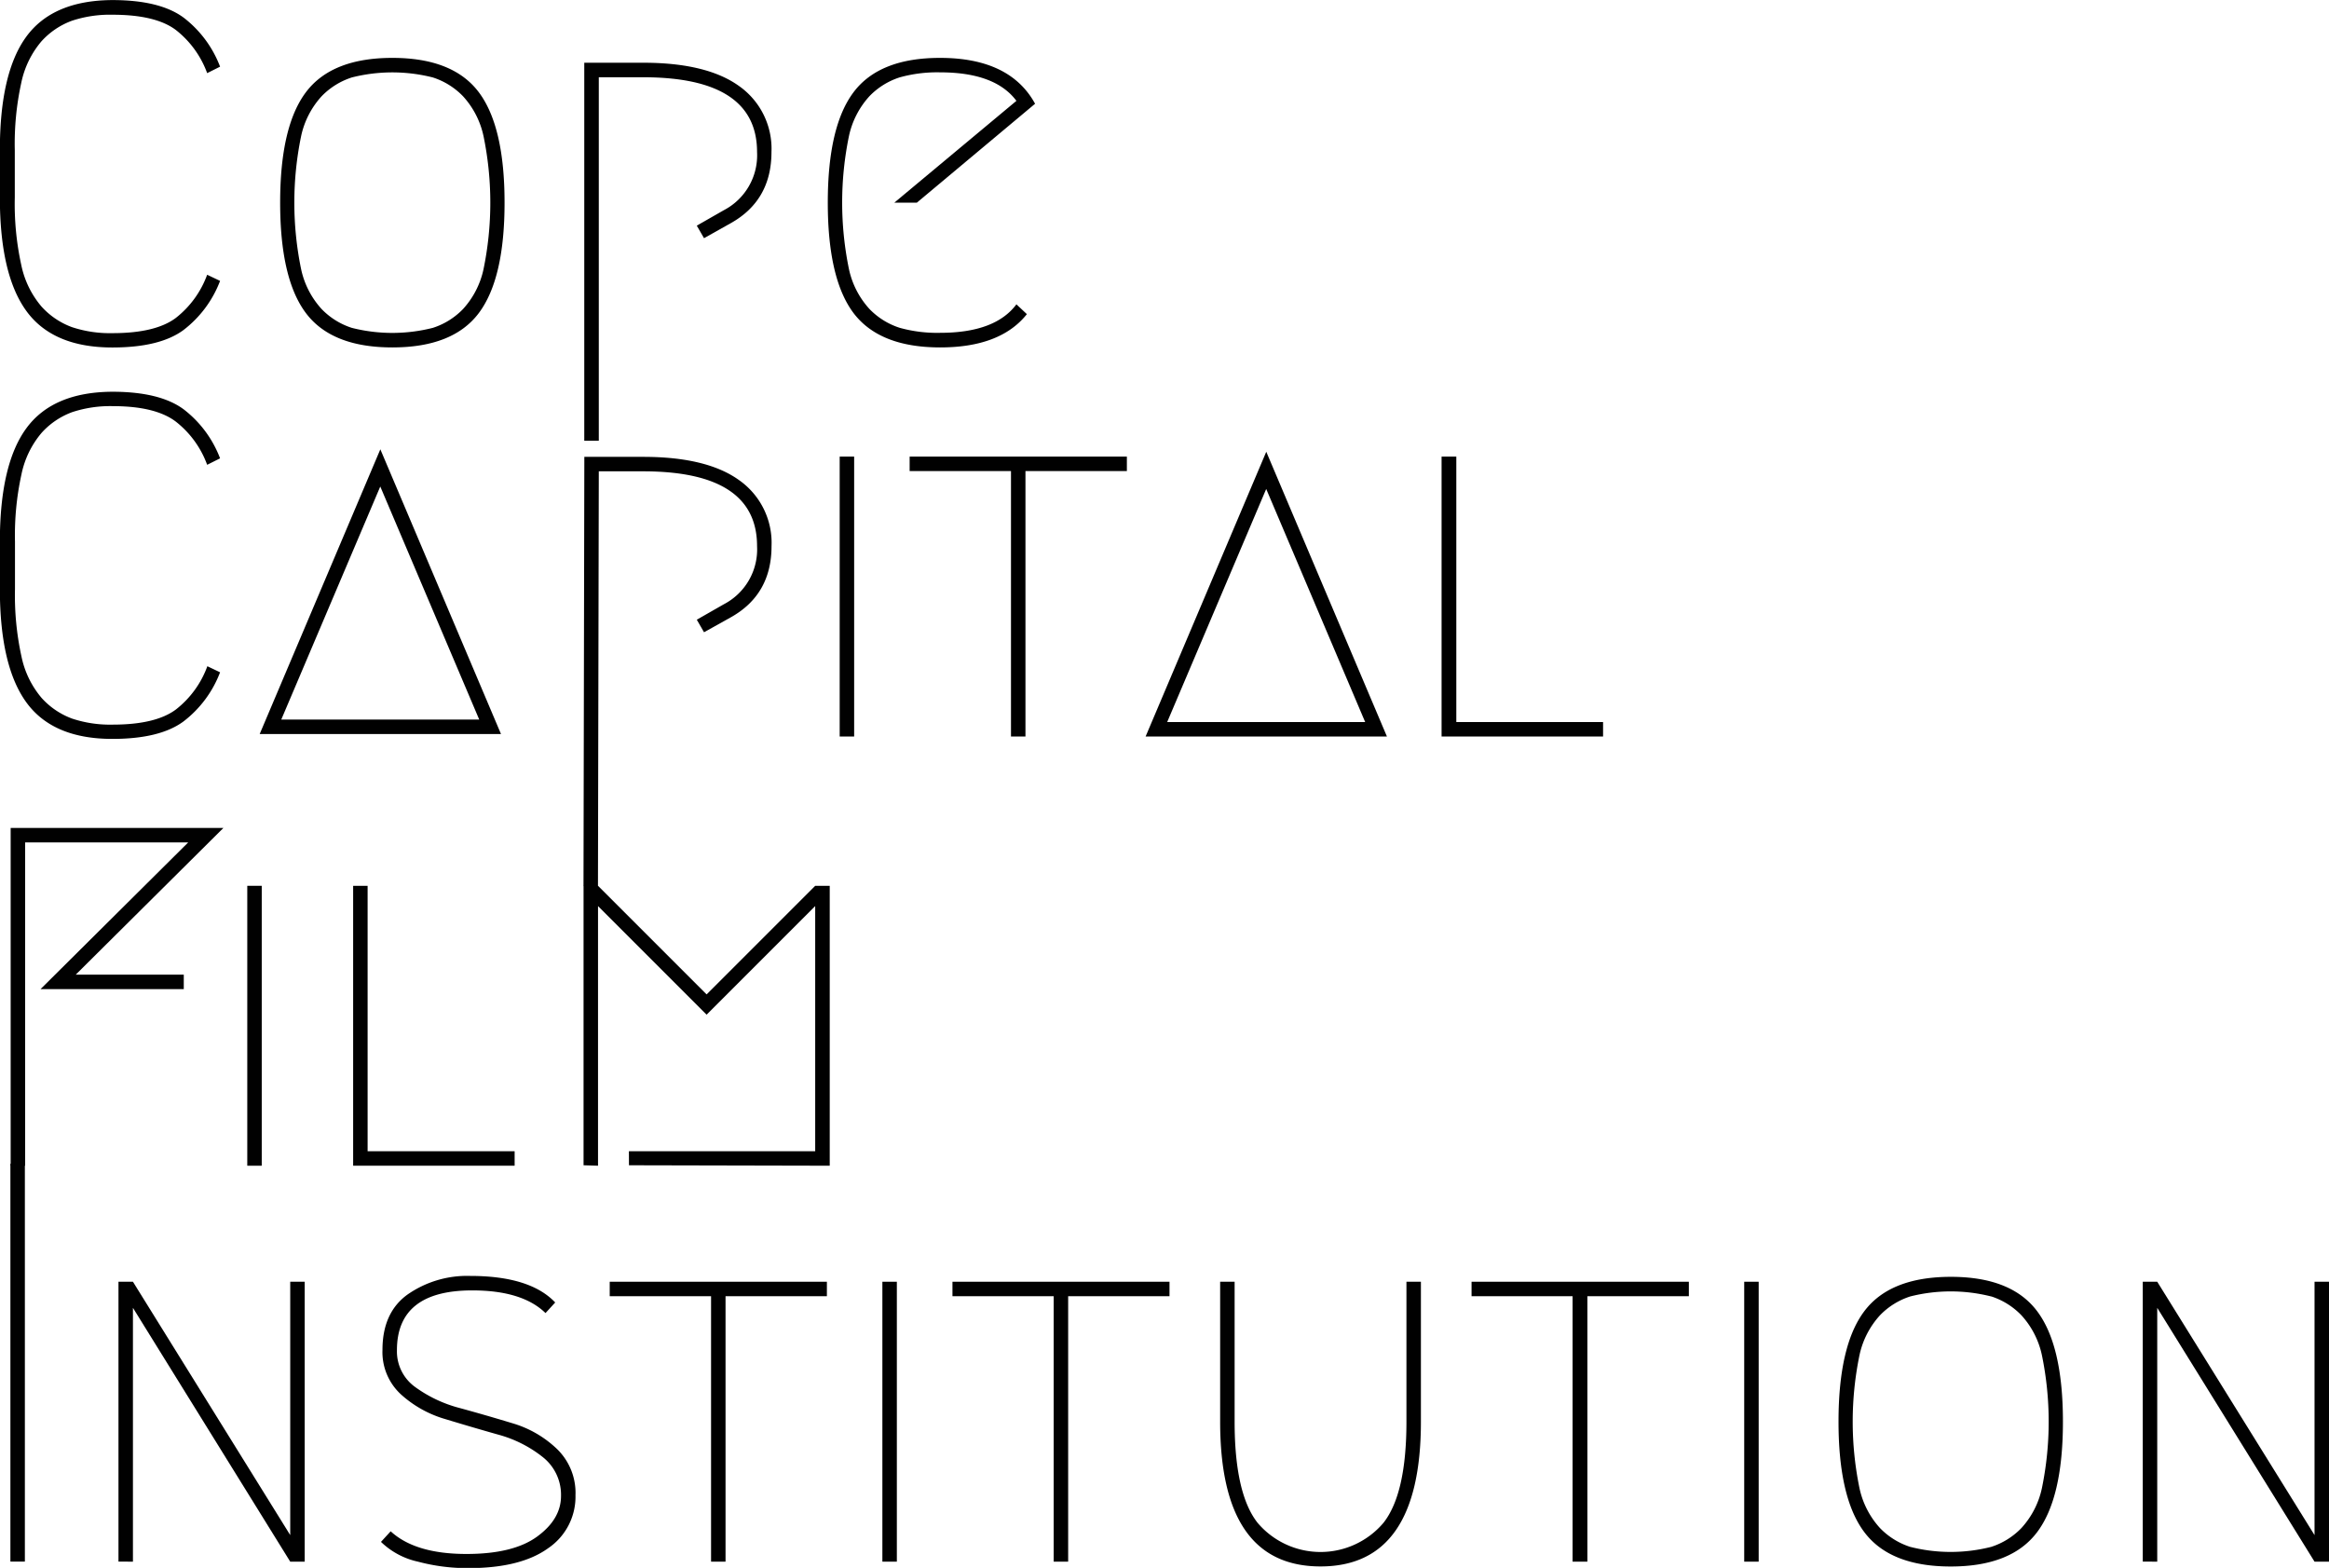
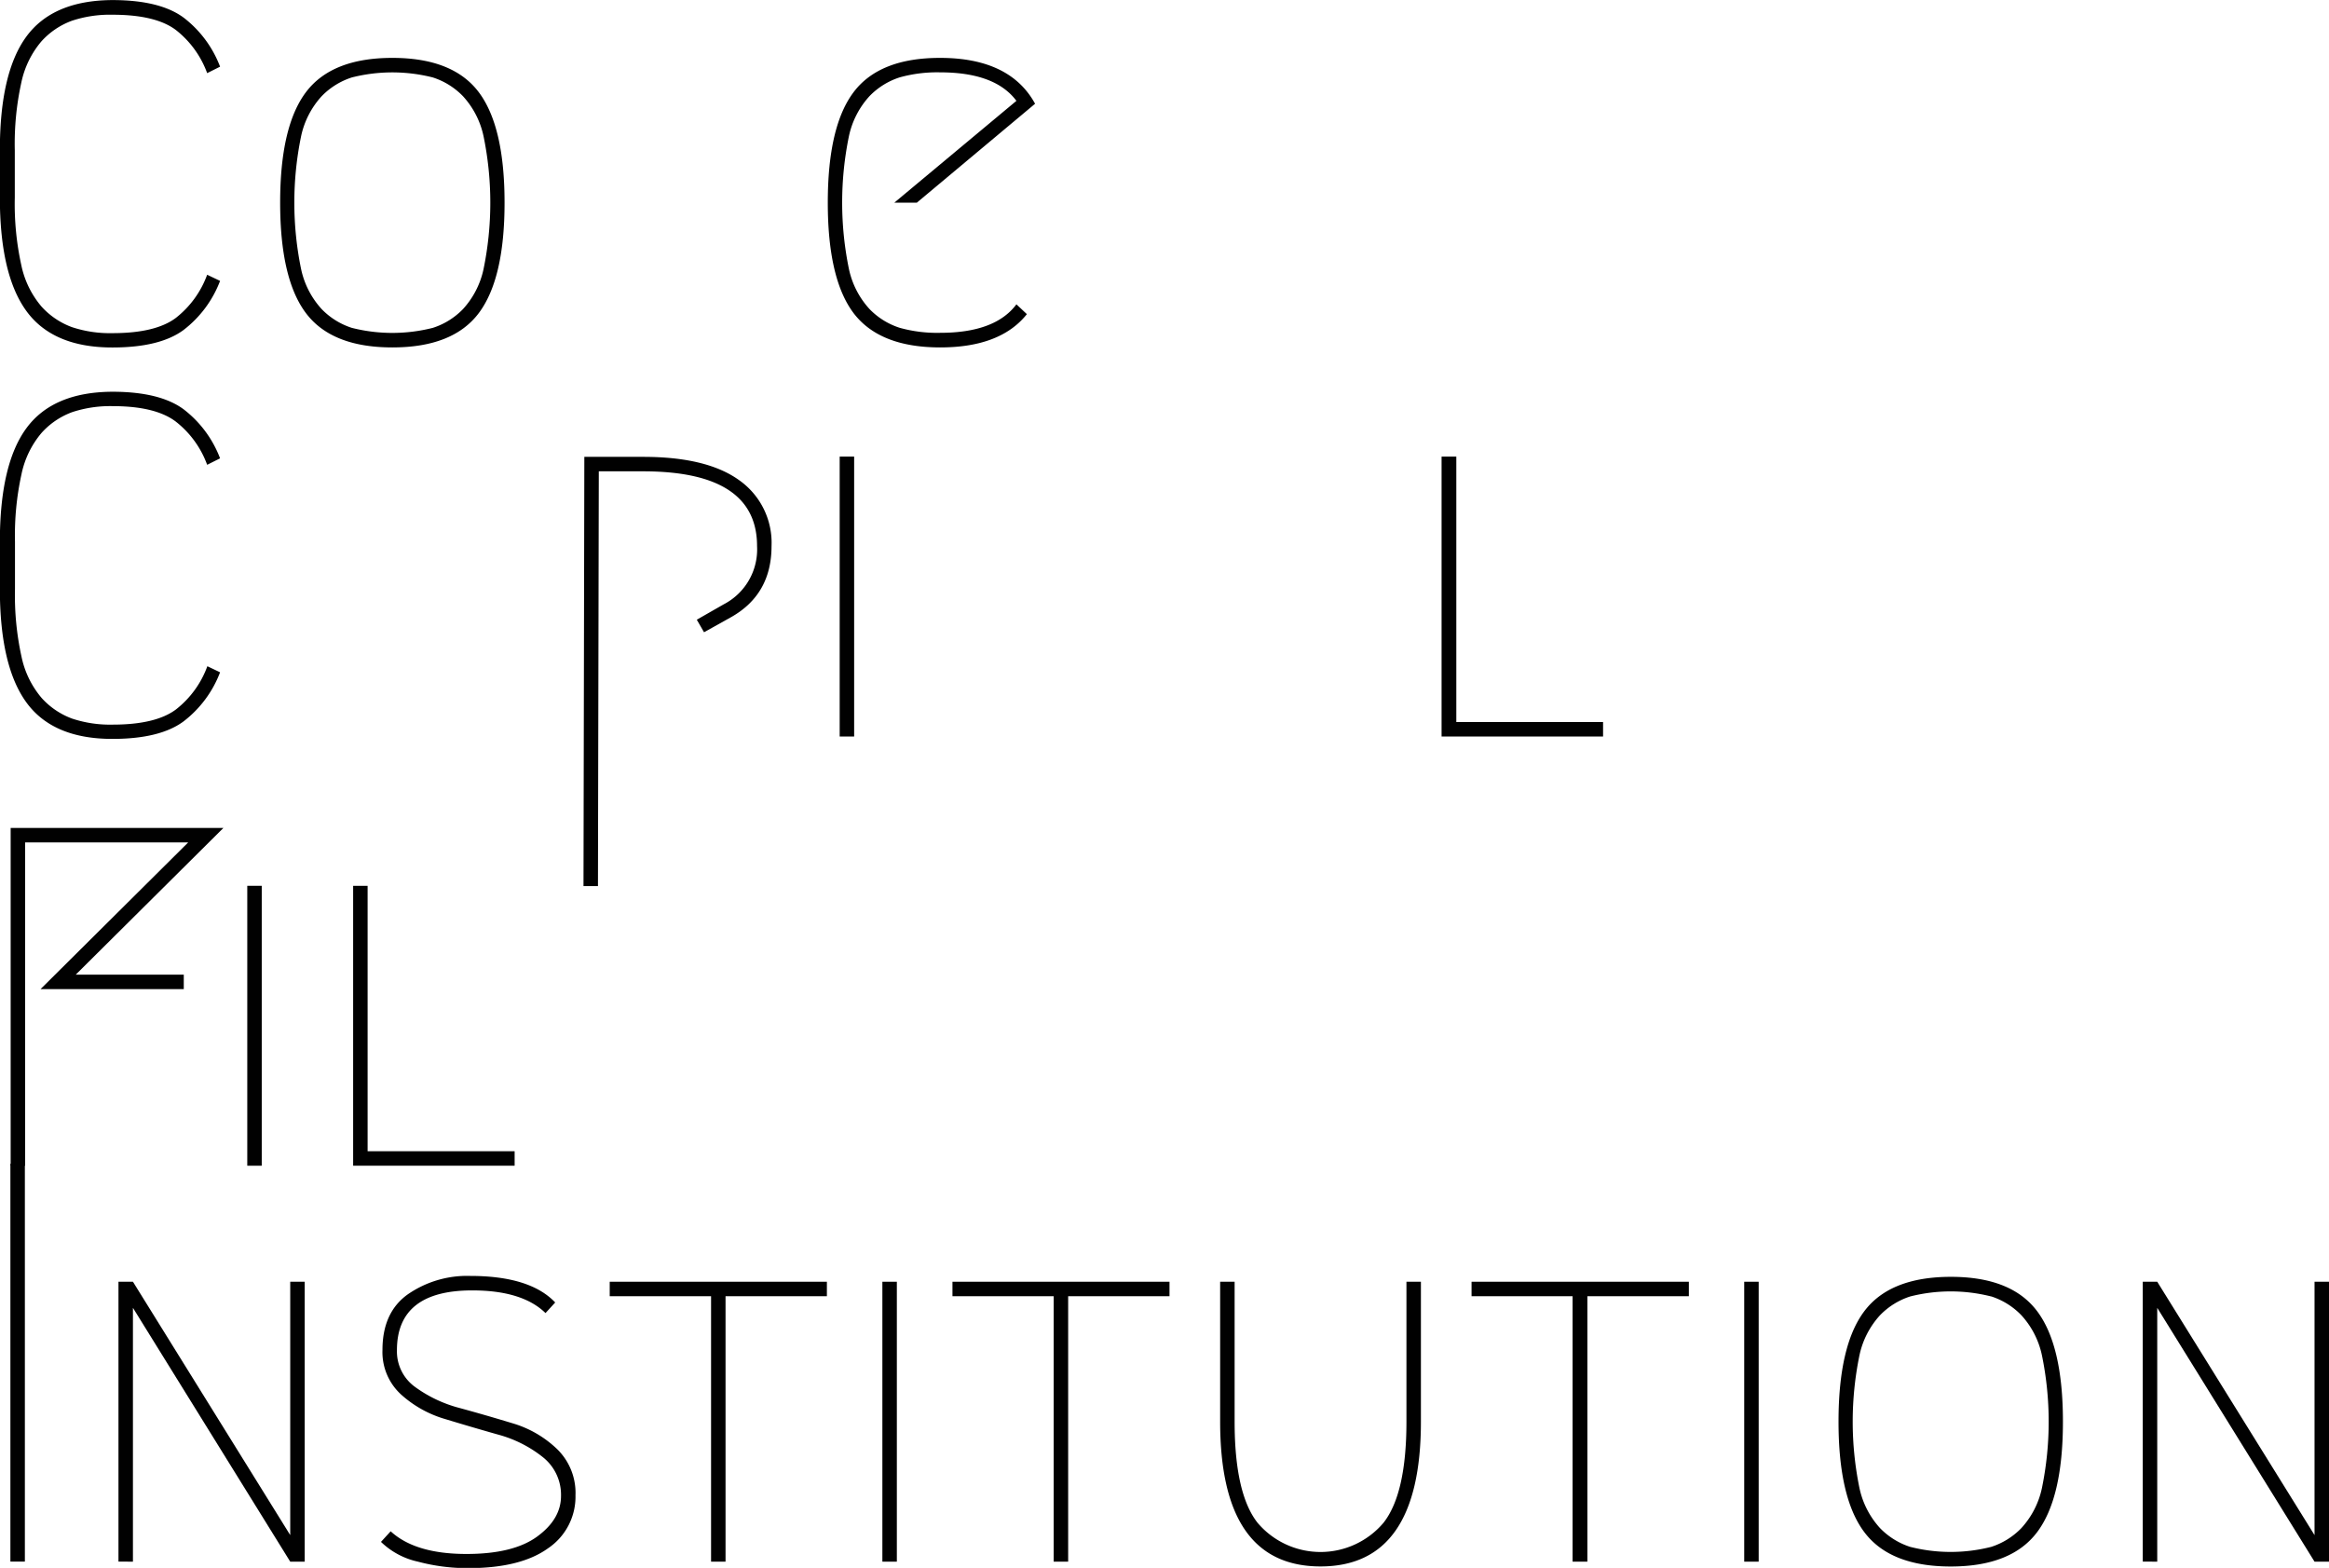
<svg xmlns="http://www.w3.org/2000/svg" id="Layer_1" data-name="Layer 1" viewBox="0 0 360.55 242.7">
  <defs>
    <style>.cls-1{fill:#010101;}</style>
  </defs>
  <title>cope_logo</title>
  <path class="cls-1" d="M173.62,393.61a17.3,17.3,0,0,1-5.68,7.62q-3.66,2.69-11,2.69-9.19,0-13.3-5.64t-4.11-17.59v-7.32q0-12,4.11-17.59t13.3-5.64q7.32,0,11,2.69a17.31,17.31,0,0,1,5.68,7.62l-2,1a15,15,0,0,0-4.86-6.69q-3.14-2.35-9.79-2.35a18.73,18.73,0,0,0-6.28.93,11.87,11.87,0,0,0-4.71,3.17,14.38,14.38,0,0,0-3.14,6.46,44,44,0,0,0-1,10.42v7.32a44,44,0,0,0,1,10.42,14.37,14.37,0,0,0,3.14,6.46,11.86,11.86,0,0,0,4.71,3.18,18.7,18.7,0,0,0,6.28.93q6.65,0,9.79-2.35a15,15,0,0,0,4.86-6.69Z" transform="translate(-139.55 -350.13)" />
  <path class="cls-1" d="M213.66,398.61q-4,5.3-13.37,5.3t-13.37-5.3q-4-5.3-4-17.11t4-17.11q4-5.3,13.37-5.3t13.37,5.3q4,5.31,4,17.11T213.66,398.61Zm-7.1-36.49a25.5,25.5,0,0,0-12.55,0,11.32,11.32,0,0,0-4.67,2.91,13.26,13.26,0,0,0-3.18,6.2,51,51,0,0,0,0,20.54,13.25,13.25,0,0,0,3.18,6.2,11.31,11.31,0,0,0,4.67,2.91,25.5,25.5,0,0,0,12.55,0,11.29,11.29,0,0,0,4.67-2.91,13.24,13.24,0,0,0,3.18-6.2,51,51,0,0,0,0-20.54,13.24,13.24,0,0,0-3.18-6.2A11.31,11.31,0,0,0,206.56,362.12Z" transform="translate(-139.55 -350.13)" />
-   <path class="cls-1" d="M248.54,387l-1.12-1.94,4.18-2.39a9.58,9.58,0,0,0,5.15-9q0-11.58-17.63-11.58h-6.87v56.27H230V359.84h9.11q9.86,0,14.87,3.62a11.86,11.86,0,0,1,5,10.2q0,7.47-6.27,11Z" transform="translate(-139.55 -350.13)" />
  <path class="cls-1" d="M298.52,398.76q-4.11,5.16-13.45,5.15t-13.37-5.3q-4-5.3-4-17.11t4-17.11q4-5.3,13.37-5.3,10.83,0,14.72,7.1l-18.3,15.31H278l18.9-15.76q-3.29-4.41-11.8-4.41a21.54,21.54,0,0,0-6.28.78,11.32,11.32,0,0,0-4.67,2.91,13.26,13.26,0,0,0-3.18,6.2,51,51,0,0,0,0,20.54,13.25,13.25,0,0,0,3.18,6.2,11.31,11.31,0,0,0,4.67,2.91,21.54,21.54,0,0,0,6.28.78q8.51,0,11.8-4.41Z" transform="translate(-139.55 -350.13)" />
  <path class="cls-1" d="M173.62,454.2a17.31,17.31,0,0,1-5.68,7.62q-3.66,2.69-11,2.69-9.19,0-13.3-5.64t-4.11-17.59V434q0-12,4.11-17.59t13.3-5.64q7.32,0,11,2.69a17.3,17.3,0,0,1,5.68,7.62l-2,1a15,15,0,0,0-4.86-6.69Q163.61,413,157,413a18.73,18.73,0,0,0-6.28.93,11.9,11.9,0,0,0-4.71,3.18,14.38,14.38,0,0,0-3.14,6.46,44,44,0,0,0-1,10.42v7.32a44,44,0,0,0,1,10.42,14.37,14.37,0,0,0,3.14,6.46,11.87,11.87,0,0,0,4.71,3.18,18.67,18.67,0,0,0,6.28.93q6.65,0,9.79-2.35a15,15,0,0,0,4.86-6.69Z" transform="translate(-139.55 -350.13)" />
-   <path class="cls-1" d="M181.25,461.52h32.49l-15.32-36.08-16.28,38.32h-2.39l18.68-44.08,18.68,44.08H180.34Z" transform="translate(-139.55 -350.13)" />
  <path class="cls-1" d="M248.54,448l-1.12-1.94,4.18-2.39a9.57,9.57,0,0,0,5.15-9q0-11.58-17.63-11.58h-6.87l-.13,64.2h-2.24l.13-66.44h9.11q9.86,0,14.87,3.62a11.85,11.85,0,0,1,5,10.2q0,7.47-6.27,11Z" transform="translate(-139.55 -350.13)" />
  <path class="cls-1" d="M269.54,420.81h2.24v43.33h-2.24Z" transform="translate(-139.55 -350.13)" />
-   <path class="cls-1" d="M314,420.81v2.24H298.3v41.09h-2.24V423.05H280.37v-2.24Z" transform="translate(-139.55 -350.13)" />
-   <path class="cls-1" d="M318.46,461.9h32.43l-15.32-36.08-16.28,38.32H316.9l18.68-44.08,18.68,44.08h-35Z" transform="translate(-139.55 -350.13)" />
  <path class="cls-1" d="M387.72,461.9v2.24h-25V420.81H365V461.9Z" transform="translate(-139.55 -350.13)" />
  <path class="cls-1" d="M168,503.24H145.83l22.86-22.71H143.44v50.05H141.2V478.29h32.94L151.28,501H168Z" transform="translate(-139.55 -350.13)" />
  <path class="cls-1" d="M177.83,487.25h2.24v43.33h-2.24Z" transform="translate(-139.55 -350.13)" />
  <path class="cls-1" d="M219.22,528.34v2.24h-25V487.25h2.24v41.09Z" transform="translate(-139.55 -350.13)" />
-   <path class="cls-1" d="M236.91,528.34h28.84V490.39L248.94,507.2l-16.81-16.81v40.19l-2.24-.07V487.25h2.24l16.81,16.81,16.81-16.81H268v43.33l-31.08-.07Z" transform="translate(-139.55 -350.13)" />
  <path class="cls-1" d="M143.4,591.86h-2.24V530.28h2.24Z" transform="translate(-139.55 -350.13)" />
  <path class="cls-1" d="M157.89,591.86V548.54h2.24l24.35,39.22V548.54h2.24v43.33h-2.24l-24.35-39.29v39.29Z" transform="translate(-139.55 -350.13)" />
  <path class="cls-1" d="M212.35,547.64q9.26,0,13.15,4.11L224,553.39q-3.59-3.51-11.35-3.51-11.65,0-11.65,9.26a6.78,6.78,0,0,0,2.84,5.71,20.47,20.47,0,0,0,6.92,3.25q4.09,1.12,8.14,2.35a16.82,16.82,0,0,1,6.9,4,9.46,9.46,0,0,1,2.84,7.14,9.62,9.62,0,0,1-4.26,8.22q-4.26,3.06-12.32,3.06a29.62,29.62,0,0,1-7.81-1,11.85,11.85,0,0,1-5.72-3.06l1.5-1.64q3.81,3.51,11.73,3.51,7.25,0,10.94-2.69t3.7-6.27a7.44,7.44,0,0,0-2.84-6.05,19.09,19.09,0,0,0-6.94-3.48q-4.1-1.16-8.14-2.39a17.43,17.43,0,0,1-6.88-3.84,8.9,8.9,0,0,1-2.84-6.87q0-5.75,3.85-8.55A16.12,16.12,0,0,1,212.35,547.64Z" transform="translate(-139.55 -350.13)" />
  <path class="cls-1" d="M267.56,548.54v2.24H251.87v41.09h-2.24V550.78H233.94v-2.24Z" transform="translate(-139.55 -350.13)" />
  <path class="cls-1" d="M276.15,548.54h2.24v43.33h-2.24Z" transform="translate(-139.55 -350.13)" />
  <path class="cls-1" d="M320.6,548.54v2.24H304.91v41.09h-2.24V550.78H287v-2.24Z" transform="translate(-139.55 -350.13)" />
  <path class="cls-1" d="M330.68,548.54V570.2q0,11.13,3.55,15.65a12.77,12.77,0,0,0,19.5,0q3.55-4.52,3.55-15.65V548.54h2.24V570.2q0,22.41-15.54,22.41T328.44,570.2V548.54Z" transform="translate(-139.55 -350.13)" />
  <path class="cls-1" d="M401,548.54v2.24H385.29v41.09H383V550.78H367.36v-2.24Z" transform="translate(-139.55 -350.13)" />
  <path class="cls-1" d="M409.57,548.54h2.24v43.33h-2.24Z" transform="translate(-139.55 -350.13)" />
  <path class="cls-1" d="M454.91,587.31q-4,5.31-13.37,5.31t-13.37-5.31q-4-5.3-4-17.11t4-17.11q4-5.3,13.37-5.31t13.37,5.31q4,5.3,4,17.11T454.91,587.31Zm-7.1-36.49a25.5,25.5,0,0,0-12.55,0,11.32,11.32,0,0,0-4.67,2.91,13.25,13.25,0,0,0-3.18,6.2,51,51,0,0,0,0,20.54,13.25,13.25,0,0,0,3.18,6.2,11.32,11.32,0,0,0,4.67,2.91,25.5,25.5,0,0,0,12.55,0,11.31,11.31,0,0,0,4.67-2.91,13.23,13.23,0,0,0,3.18-6.2,51,51,0,0,0,0-20.54,13.23,13.23,0,0,0-3.18-6.2A11.31,11.31,0,0,0,447.81,550.81Z" transform="translate(-139.55 -350.13)" />
  <path class="cls-1" d="M471.27,591.86V548.54h2.24l24.35,39.22V548.54h2.24v43.33h-2.24l-24.35-39.29v39.29Z" transform="translate(-139.55 -350.13)" />
</svg>